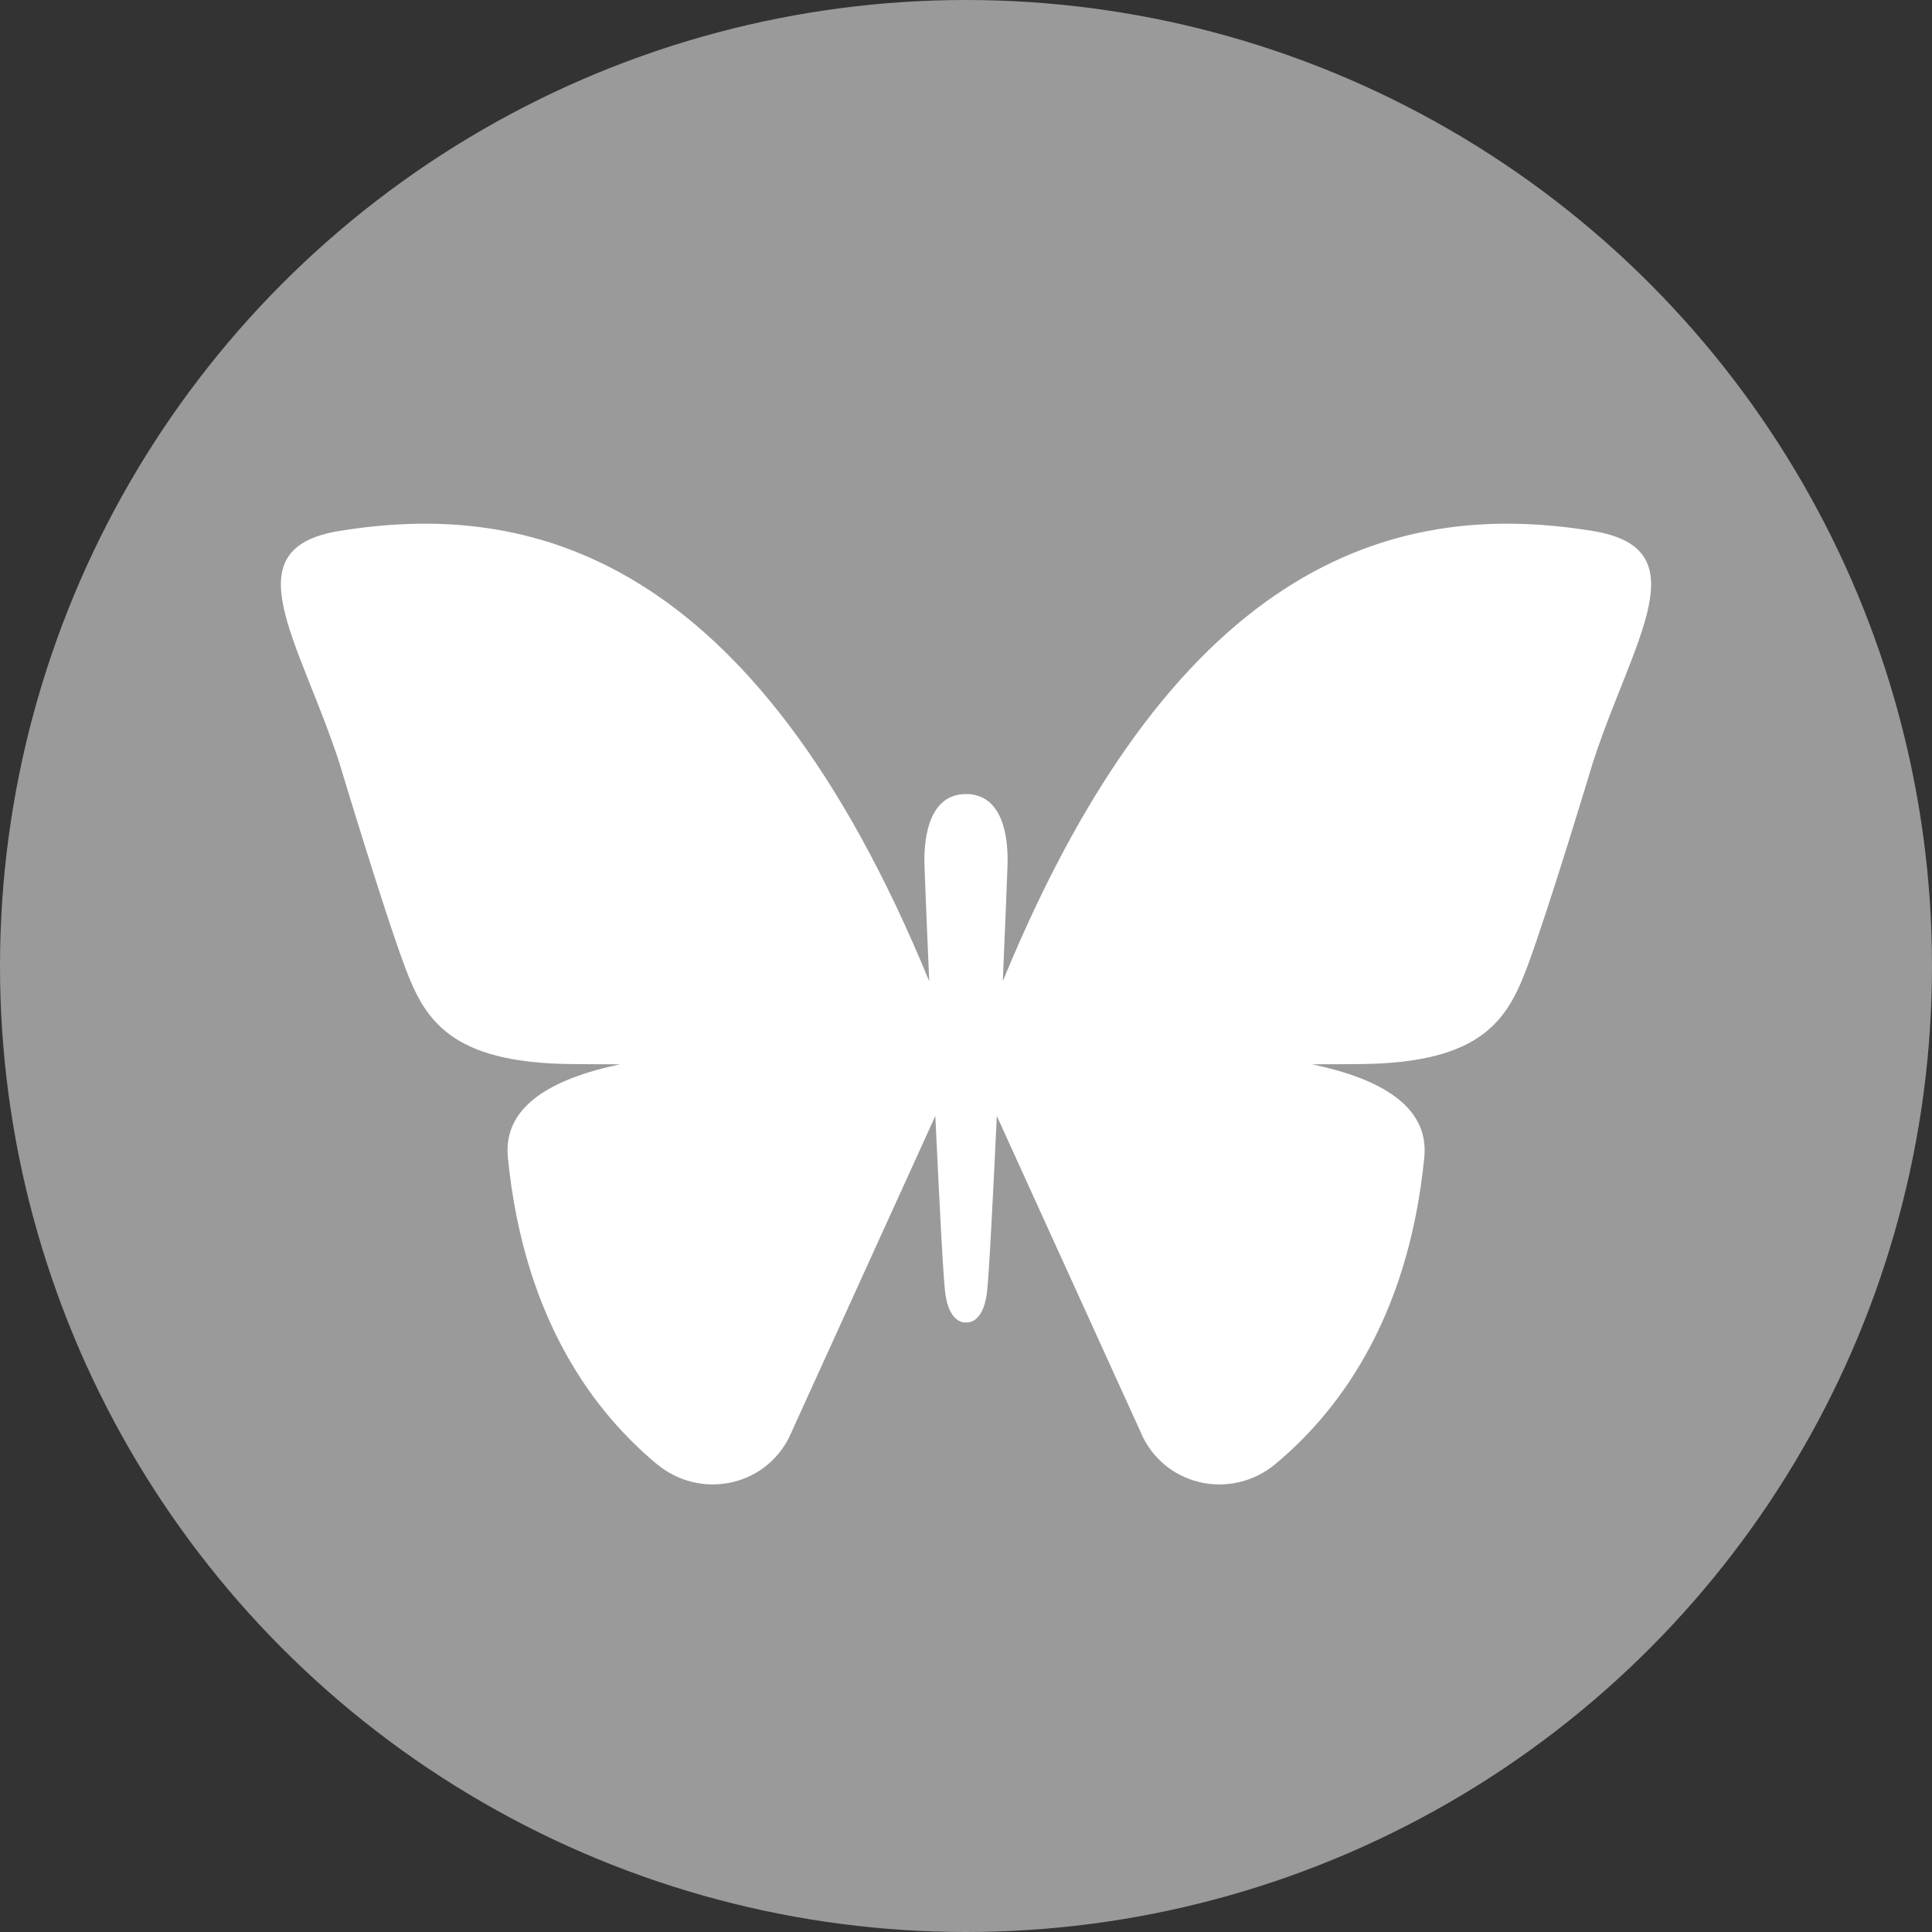
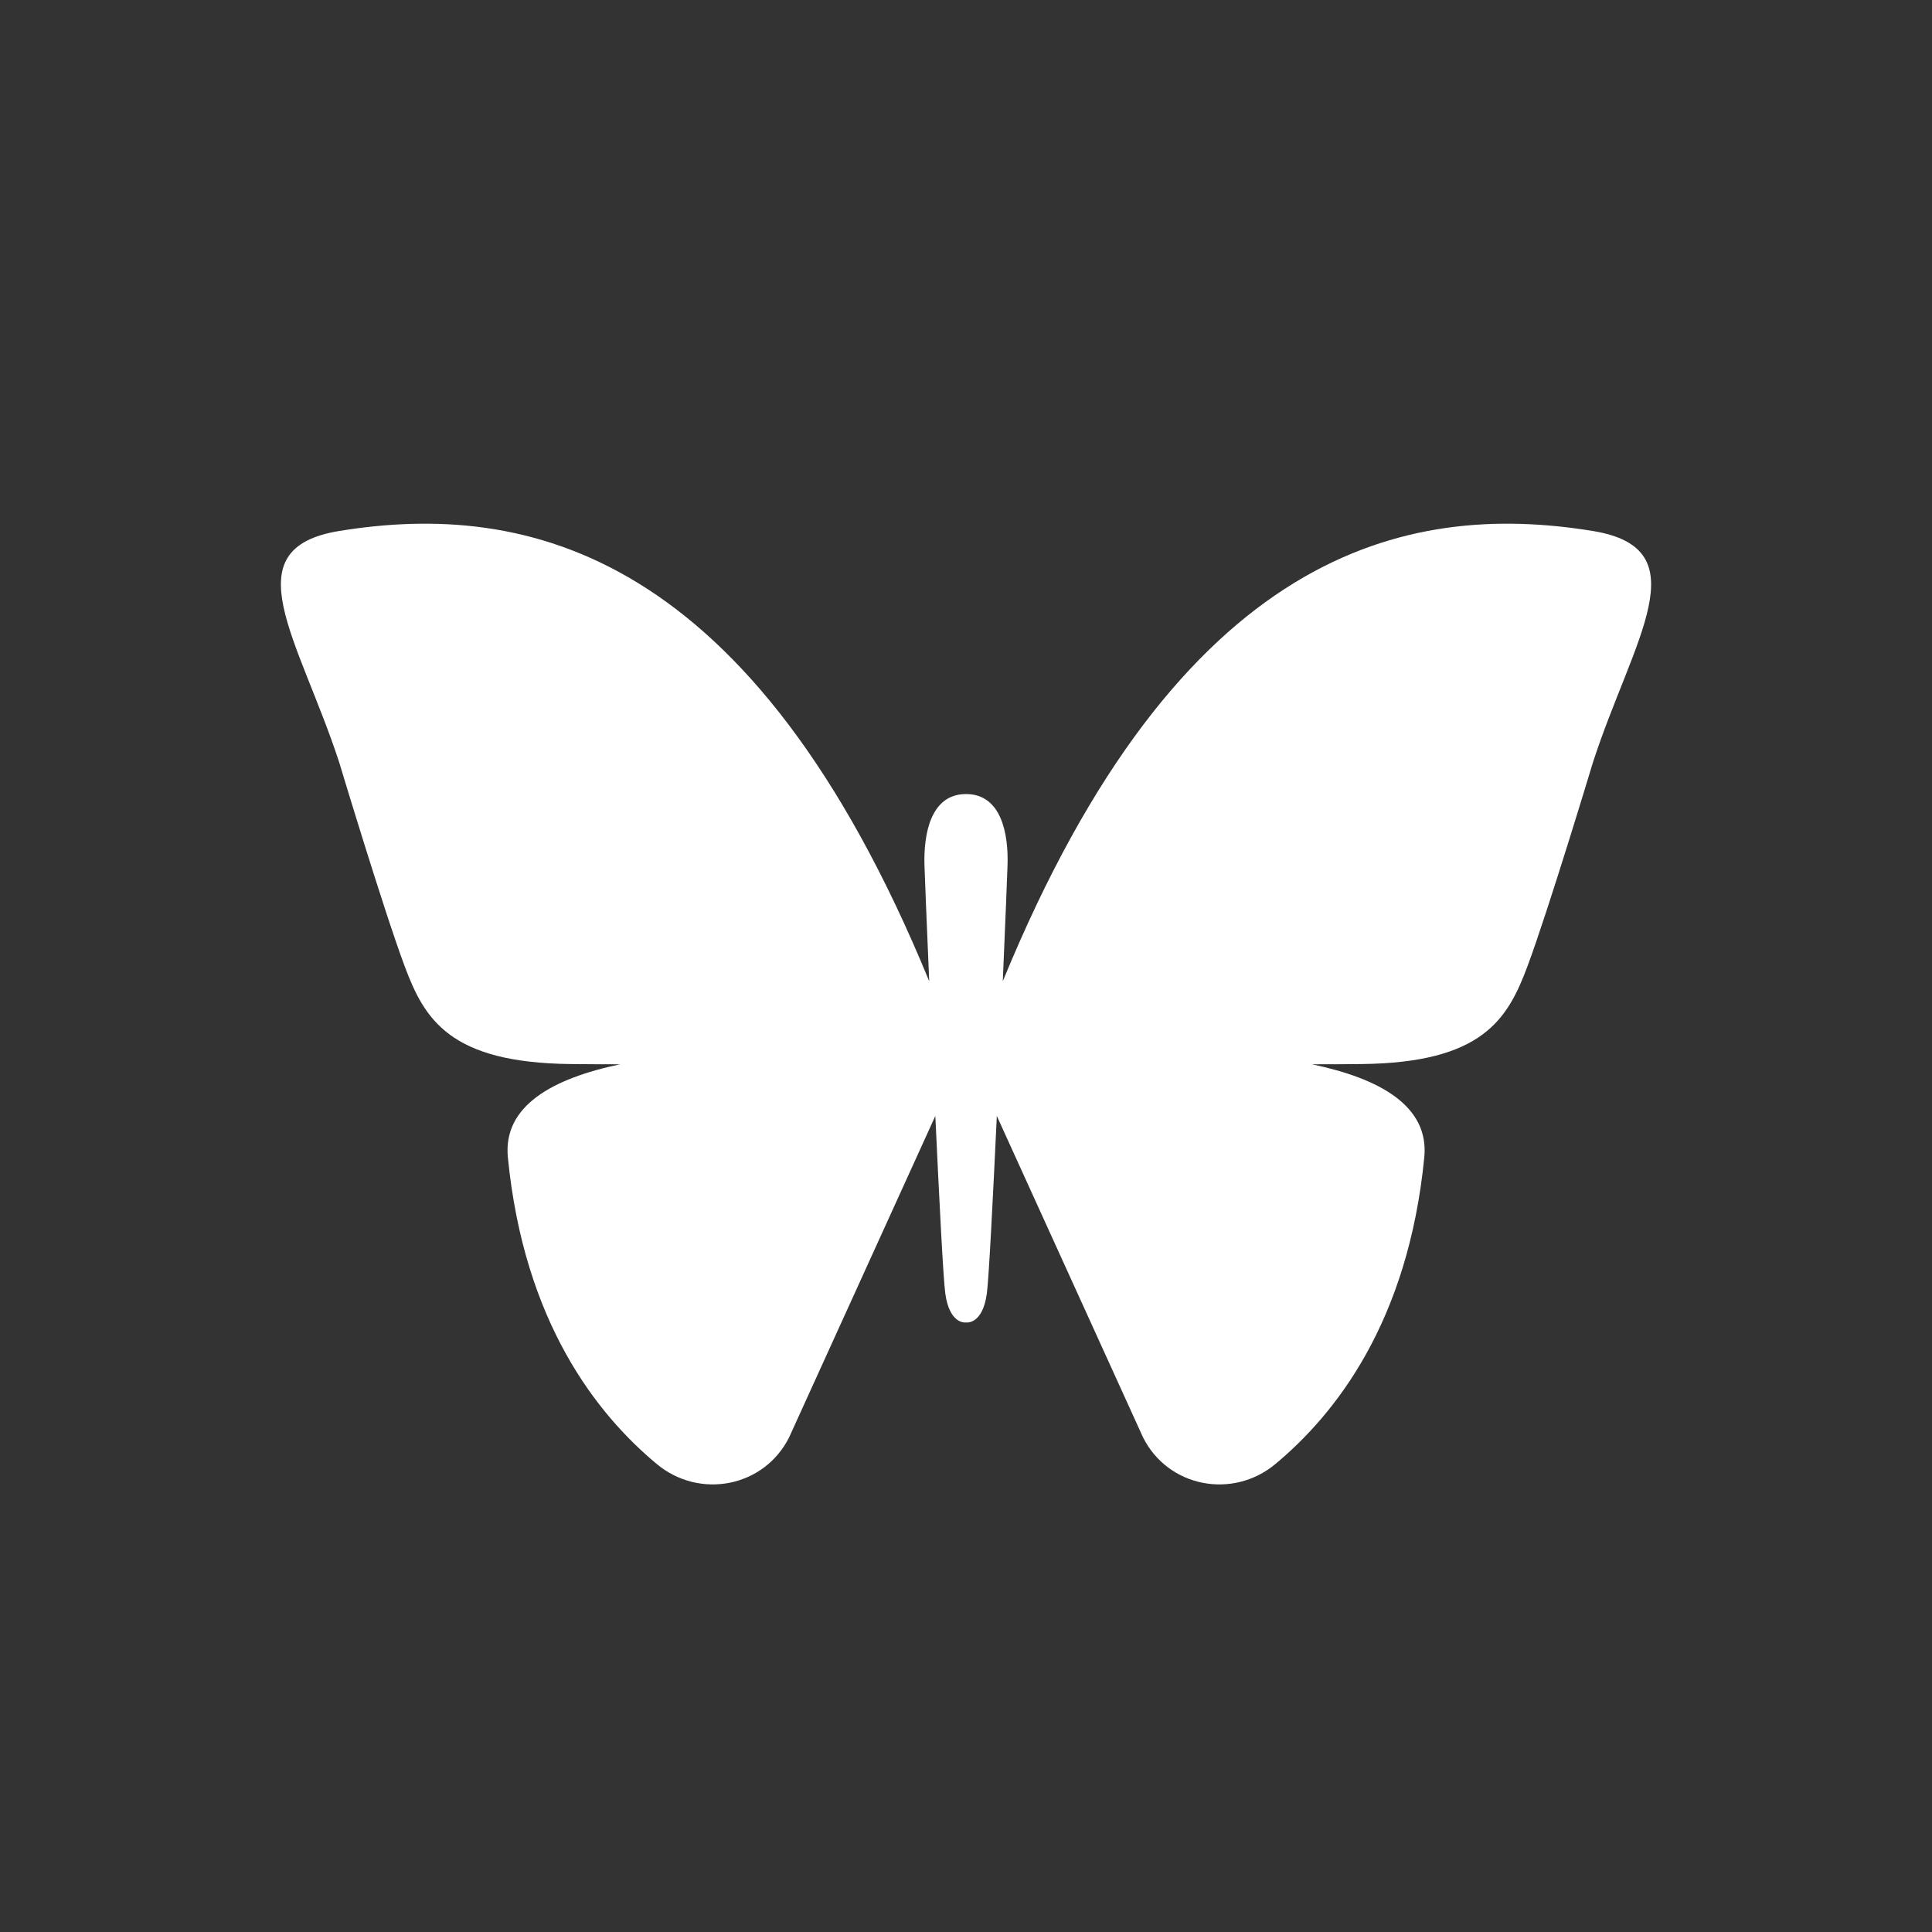
<svg xmlns="http://www.w3.org/2000/svg" version="1.1" x="0px" y="0px" viewBox="0 0 24 24" style="enable-background:new 0 0 24 24;" xml:space="preserve">
  <rect x="0" y="0" width="24" height="24" fill="#333333" stroke="none" />
  <style type="text/css">
	.st0{opacity:0.44;fill:#73F8FF;}
	.st1{fill:none;}
	.st2{fill:#9A9A9A;}
	.st3{fill:#FFFFFF;}
	.st4{opacity:0.5;fill:none;stroke:#E0DC5A;stroke-width:2;stroke-miterlimit:10;}
	.st5{fill:none;stroke:#000000;stroke-width:2;stroke-miterlimit:10;}
</style>
  <g id="Layer_2">
</g>
  <g id="Layer_1">
-     <circle class="st2" cx="12" cy="12" r="12" />
-   </g>
+     </g>
  <g id="Layer_3">
    <path class="st3" d="M19.786,6.596c-2.323-0.378-5.129,0.236-7.329,5.593   c0.032-0.736,0.055-1.319,0.059-1.443c0.012-0.374-0.07-0.882-0.516-0.882   c-0.445,0-0.527,0.509-0.516,0.882c0.004,0.124,0.027,0.707,0.059,1.443   C9.343,6.832,6.537,6.218,4.214,6.596c-1.344,0.219-0.5,1.344,0,2.875c0,0,0.549,1.826,0.813,2.532   c0.246,0.659,0.558,1.199,2.063,1.215c0.181,0.002,0.39,0.003,0.614,0.003   c-0.841,0.176-1.458,0.517-1.395,1.157c0.202,2.054,1.11,3.193,1.85,3.809   c0.532,0.442,1.332,0.288,1.643-0.33l1.817-3.994c0.05,1.063,0.099,2.029,0.124,2.206   c0.054,0.392,0.258,0.359,0.258,0.359s0.204,0.033,0.258-0.359c0.024-0.177,0.074-1.143,0.124-2.206   l1.817,3.994c0.311,0.618,1.111,0.772,1.643,0.33c0.74-0.616,1.648-1.755,1.85-3.809   c0.063-0.64-0.554-0.981-1.395-1.157c0.224-0,0.433-0.001,0.614-0.003   c1.505-0.016,1.817-0.556,2.063-1.215c0.263-0.705,0.813-2.532,0.813-2.532   C20.286,7.94,21.13,6.815,19.786,6.596z" />
  </g>
</svg>